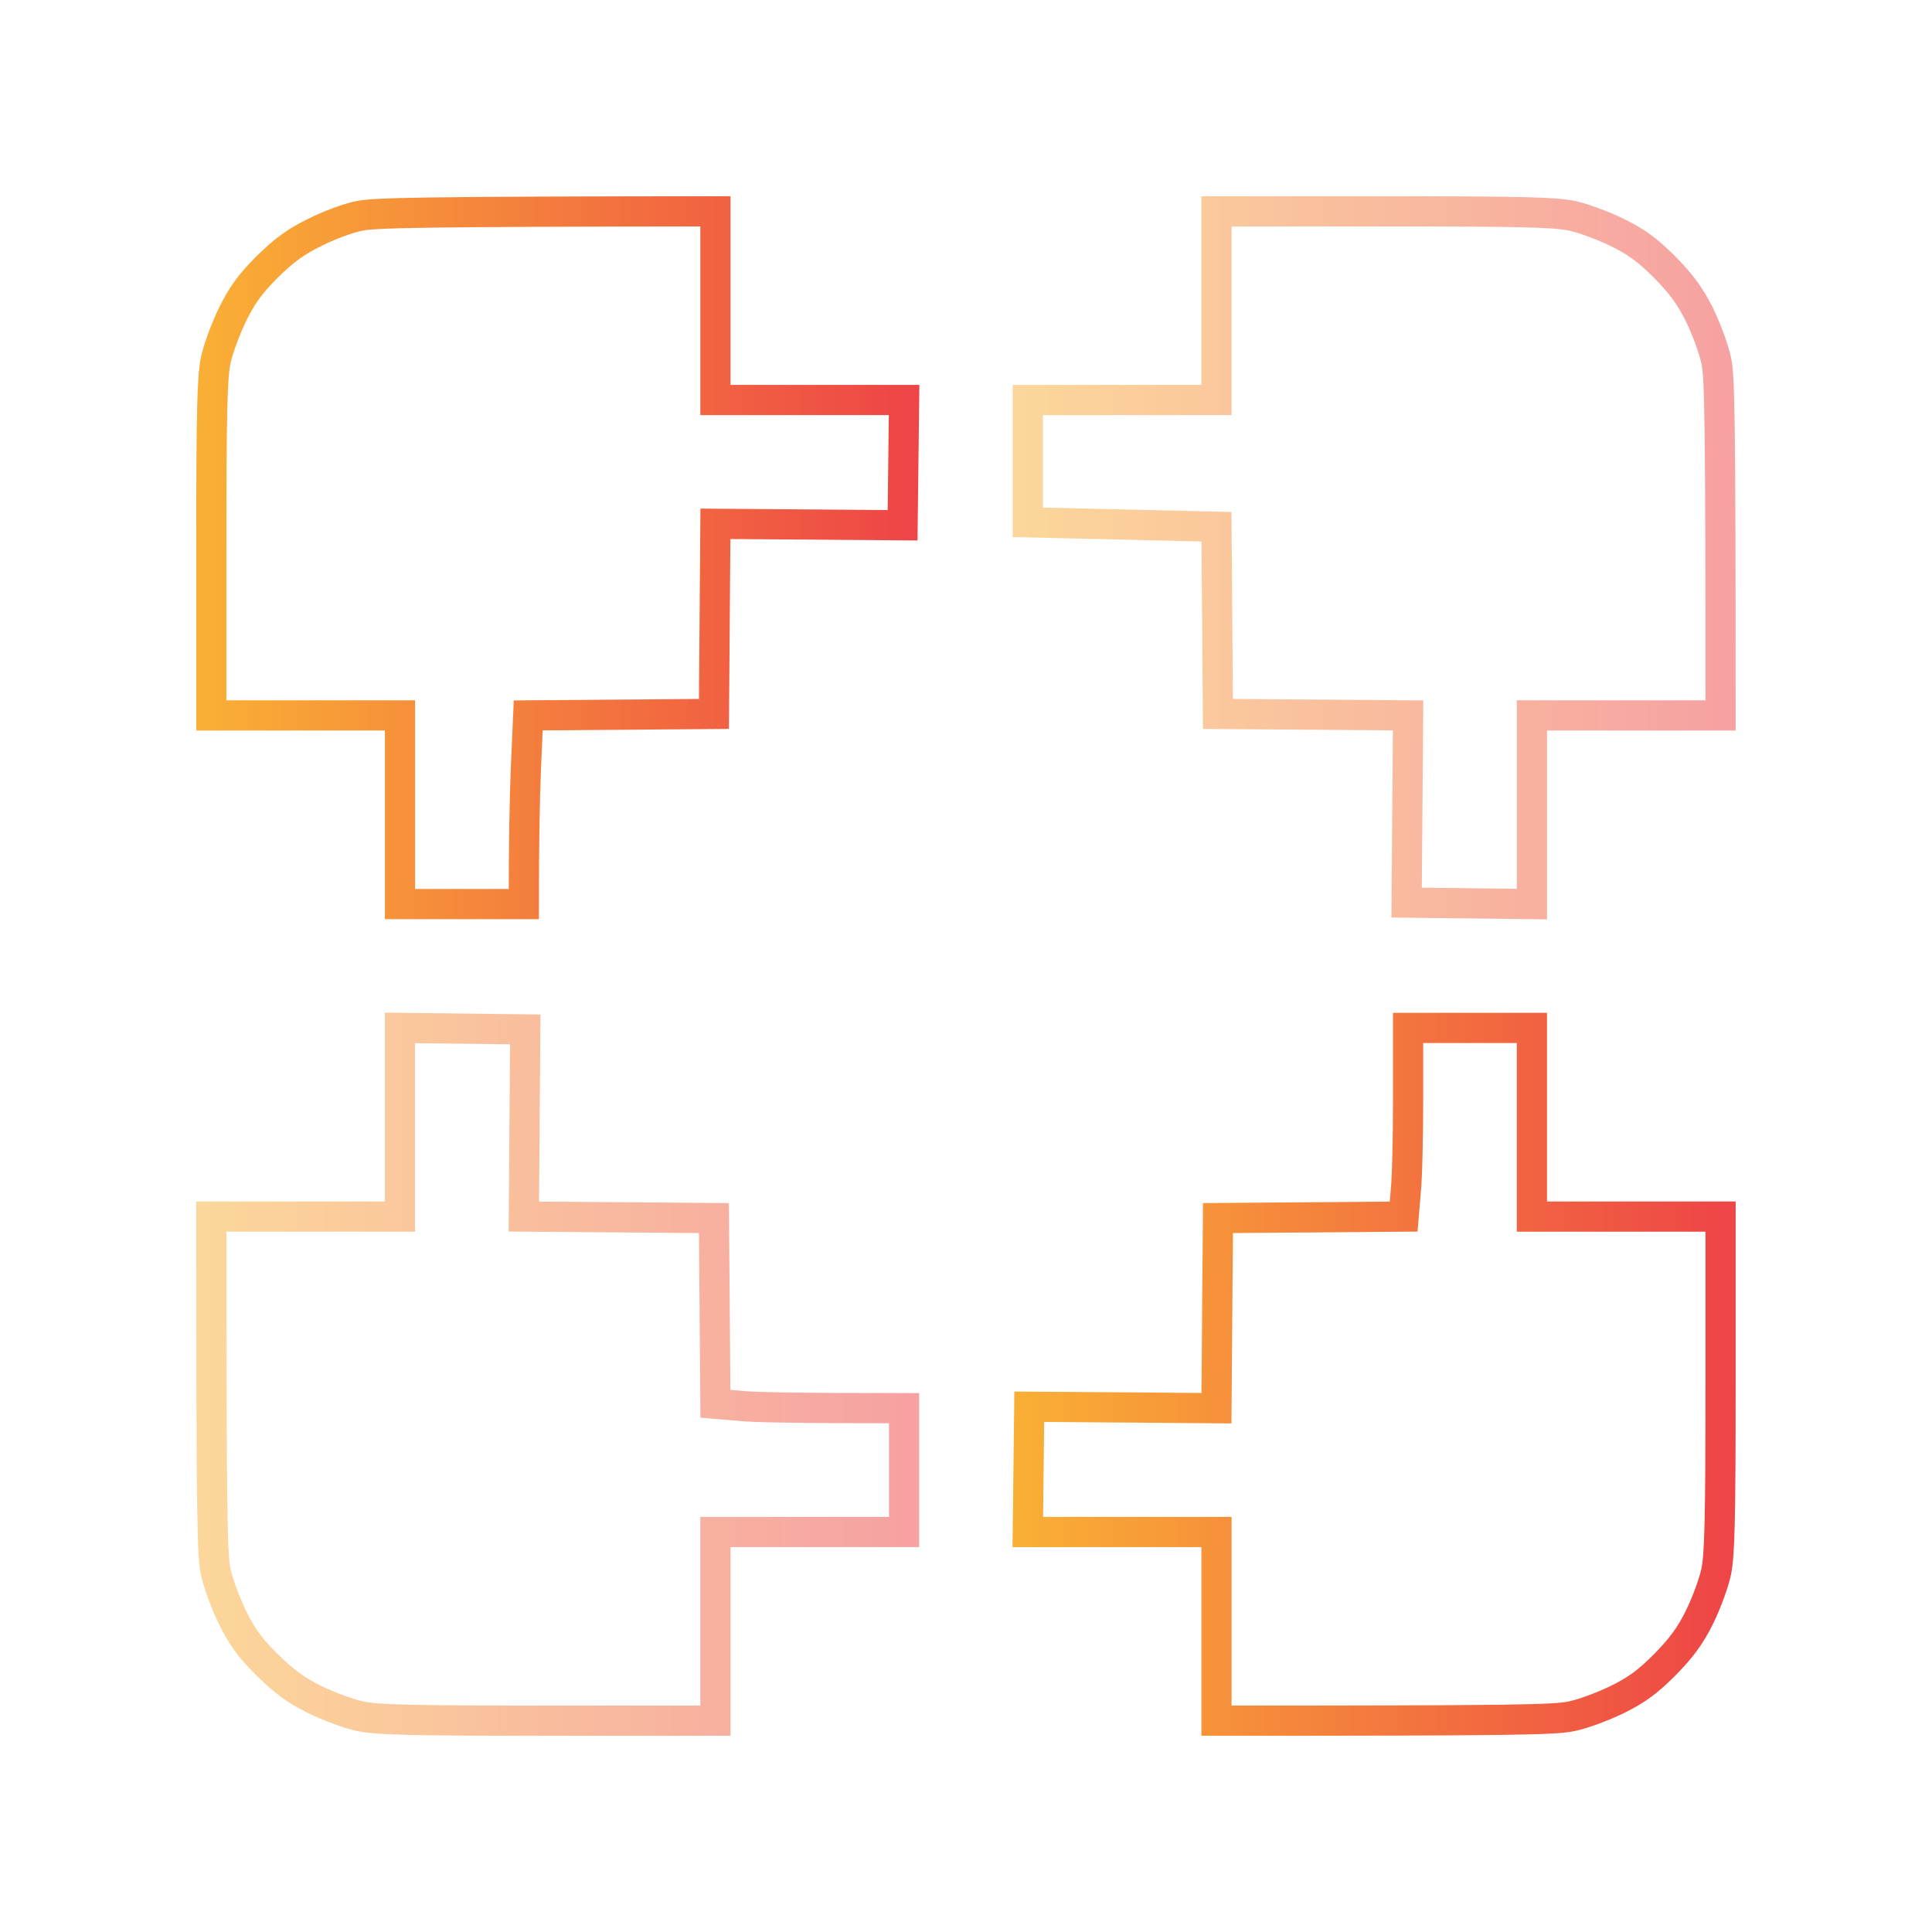
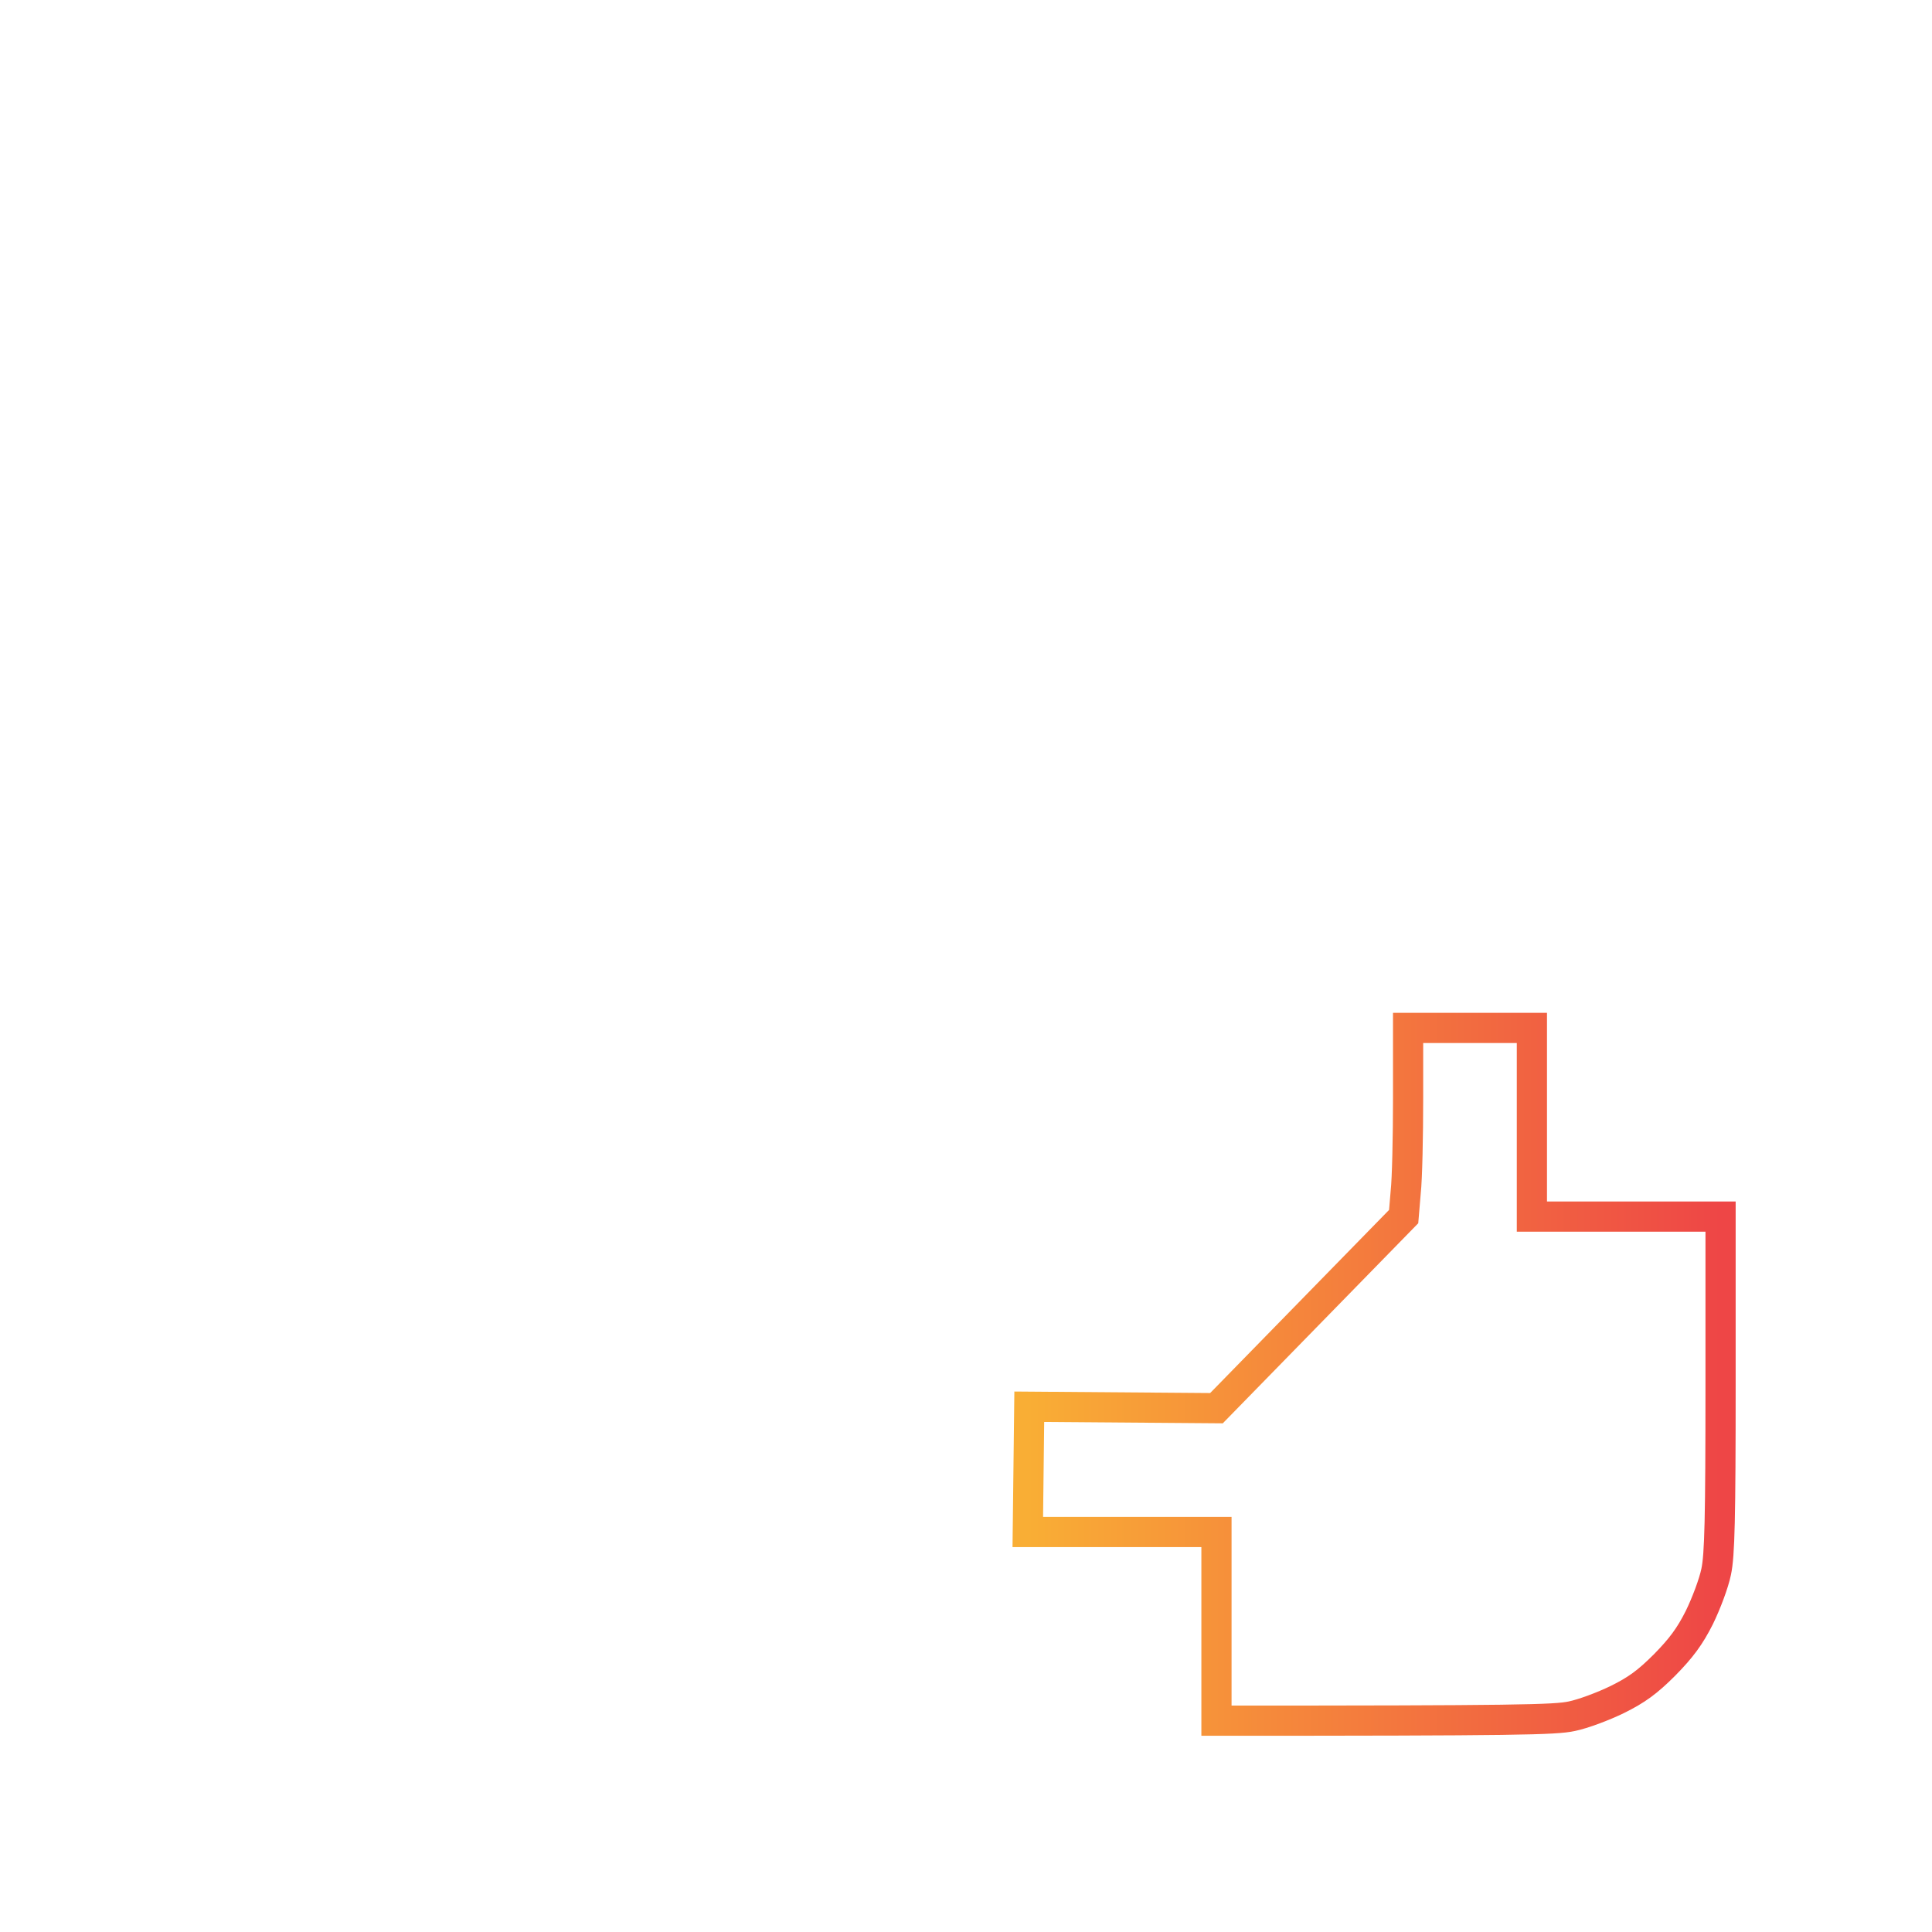
<svg xmlns="http://www.w3.org/2000/svg" width="64" height="64" viewBox="0 0 64 64" fill="none">
-   <path d="M46.566 39.49C46.615 39.051 46.645 37.645 46.645 36.375V34.051H50.746V40.301H56.996V45.838C56.996 50.311 56.967 51.522 56.85 52.068C56.772 52.449 56.518 53.123 56.293 53.582C55.98 54.207 55.688 54.598 55.141 55.154C54.574 55.721 54.213 55.984 53.578 56.297C53.119 56.522 52.445 56.775 52.065 56.853C51.508 56.971 50.326 57 40.297 57V50.75H34.047L34.096 46.6L40.297 46.648L40.346 40.35L46.498 40.301L46.566 39.49Z" stroke="url(#paint0_linear_5069_5613)" />
-   <path opacity="0.5" d="M13.25 40.301V37.176V34.051L17.4 34.1L17.352 40.301L23.65 40.35L23.699 46.502L24.51 46.57C24.949 46.619 26.355 46.648 29.949 46.648V50.75H23.699V57H18.162C13.621 57 12.488 56.971 11.932 56.853C11.561 56.775 10.877 56.522 10.418 56.297C9.793 55.984 9.412 55.701 8.846 55.145C8.279 54.588 8.016 54.217 7.703 53.582C7.479 53.123 7.225 52.449 7.146 52.068C7.029 51.512 7 50.33 7 40.301H13.25Z" stroke="url(#paint1_linear_5069_5613)" />
-   <path opacity="0.5" d="M40.297 13.25V10.125V7H45.834C50.326 7 51.508 7.029 52.065 7.146C52.445 7.225 53.119 7.479 53.578 7.703C54.213 8.016 54.574 8.279 55.141 8.846C55.688 9.402 55.98 9.793 56.293 10.418C56.518 10.877 56.772 11.561 56.85 11.932C56.967 12.479 56.996 13.69 56.996 23.699H50.746V29.949L46.596 29.9L46.645 23.699L40.346 23.65L40.297 17.449L34.047 17.303V13.25H40.297Z" stroke="url(#paint2_linear_5069_5613)" />
-   <path d="M10.418 7.703C10.877 7.469 11.531 7.225 11.883 7.156C12.381 7.049 13.719 7.01 23.699 7V13.25H29.949L29.9 17.4L23.699 17.352L23.65 23.65L17.498 23.699L17.42 25.486C17.381 26.463 17.352 27.869 17.352 29.949H13.25V23.699H7V18.162C7 13.67 7.029 12.488 7.146 11.932C7.225 11.561 7.479 10.877 7.703 10.418C8.016 9.783 8.279 9.412 8.846 8.846C9.412 8.289 9.783 8.016 10.418 7.703Z" stroke="url(#paint3_linear_5069_5613)" />
+   <path d="M46.566 39.49C46.615 39.051 46.645 37.645 46.645 36.375V34.051H50.746V40.301H56.996V45.838C56.996 50.311 56.967 51.522 56.85 52.068C56.772 52.449 56.518 53.123 56.293 53.582C55.98 54.207 55.688 54.598 55.141 55.154C54.574 55.721 54.213 55.984 53.578 56.297C53.119 56.522 52.445 56.775 52.065 56.853C51.508 56.971 50.326 57 40.297 57V50.75H34.047L34.096 46.6L40.297 46.648L46.498 40.301L46.566 39.49Z" stroke="url(#paint0_linear_5069_5613)" />
  <defs>
    <linearGradient id="paint0_linear_5069_5613" x1="34.047" y1="45.525" x2="56.996" y2="45.525" gradientUnits="userSpaceOnUse">
      <stop stop-color="#F9AE35" />
      <stop offset="1" stop-color="#EE4646" />
    </linearGradient>
    <linearGradient id="paint1_linear_5069_5613" x1="7" y1="45.525" x2="29.949" y2="45.525" gradientUnits="userSpaceOnUse">
      <stop stop-color="#F9AE35" />
      <stop offset="1" stop-color="#EE4646" />
    </linearGradient>
    <linearGradient id="paint2_linear_5069_5613" x1="34.047" y1="18.475" x2="56.996" y2="18.475" gradientUnits="userSpaceOnUse">
      <stop stop-color="#F9AE35" />
      <stop offset="1" stop-color="#EE4646" />
    </linearGradient>
    <linearGradient id="paint3_linear_5069_5613" x1="7" y1="18.475" x2="29.949" y2="18.475" gradientUnits="userSpaceOnUse">
      <stop stop-color="#F9AE35" />
      <stop offset="1" stop-color="#EE4646" />
    </linearGradient>
  </defs>
</svg>